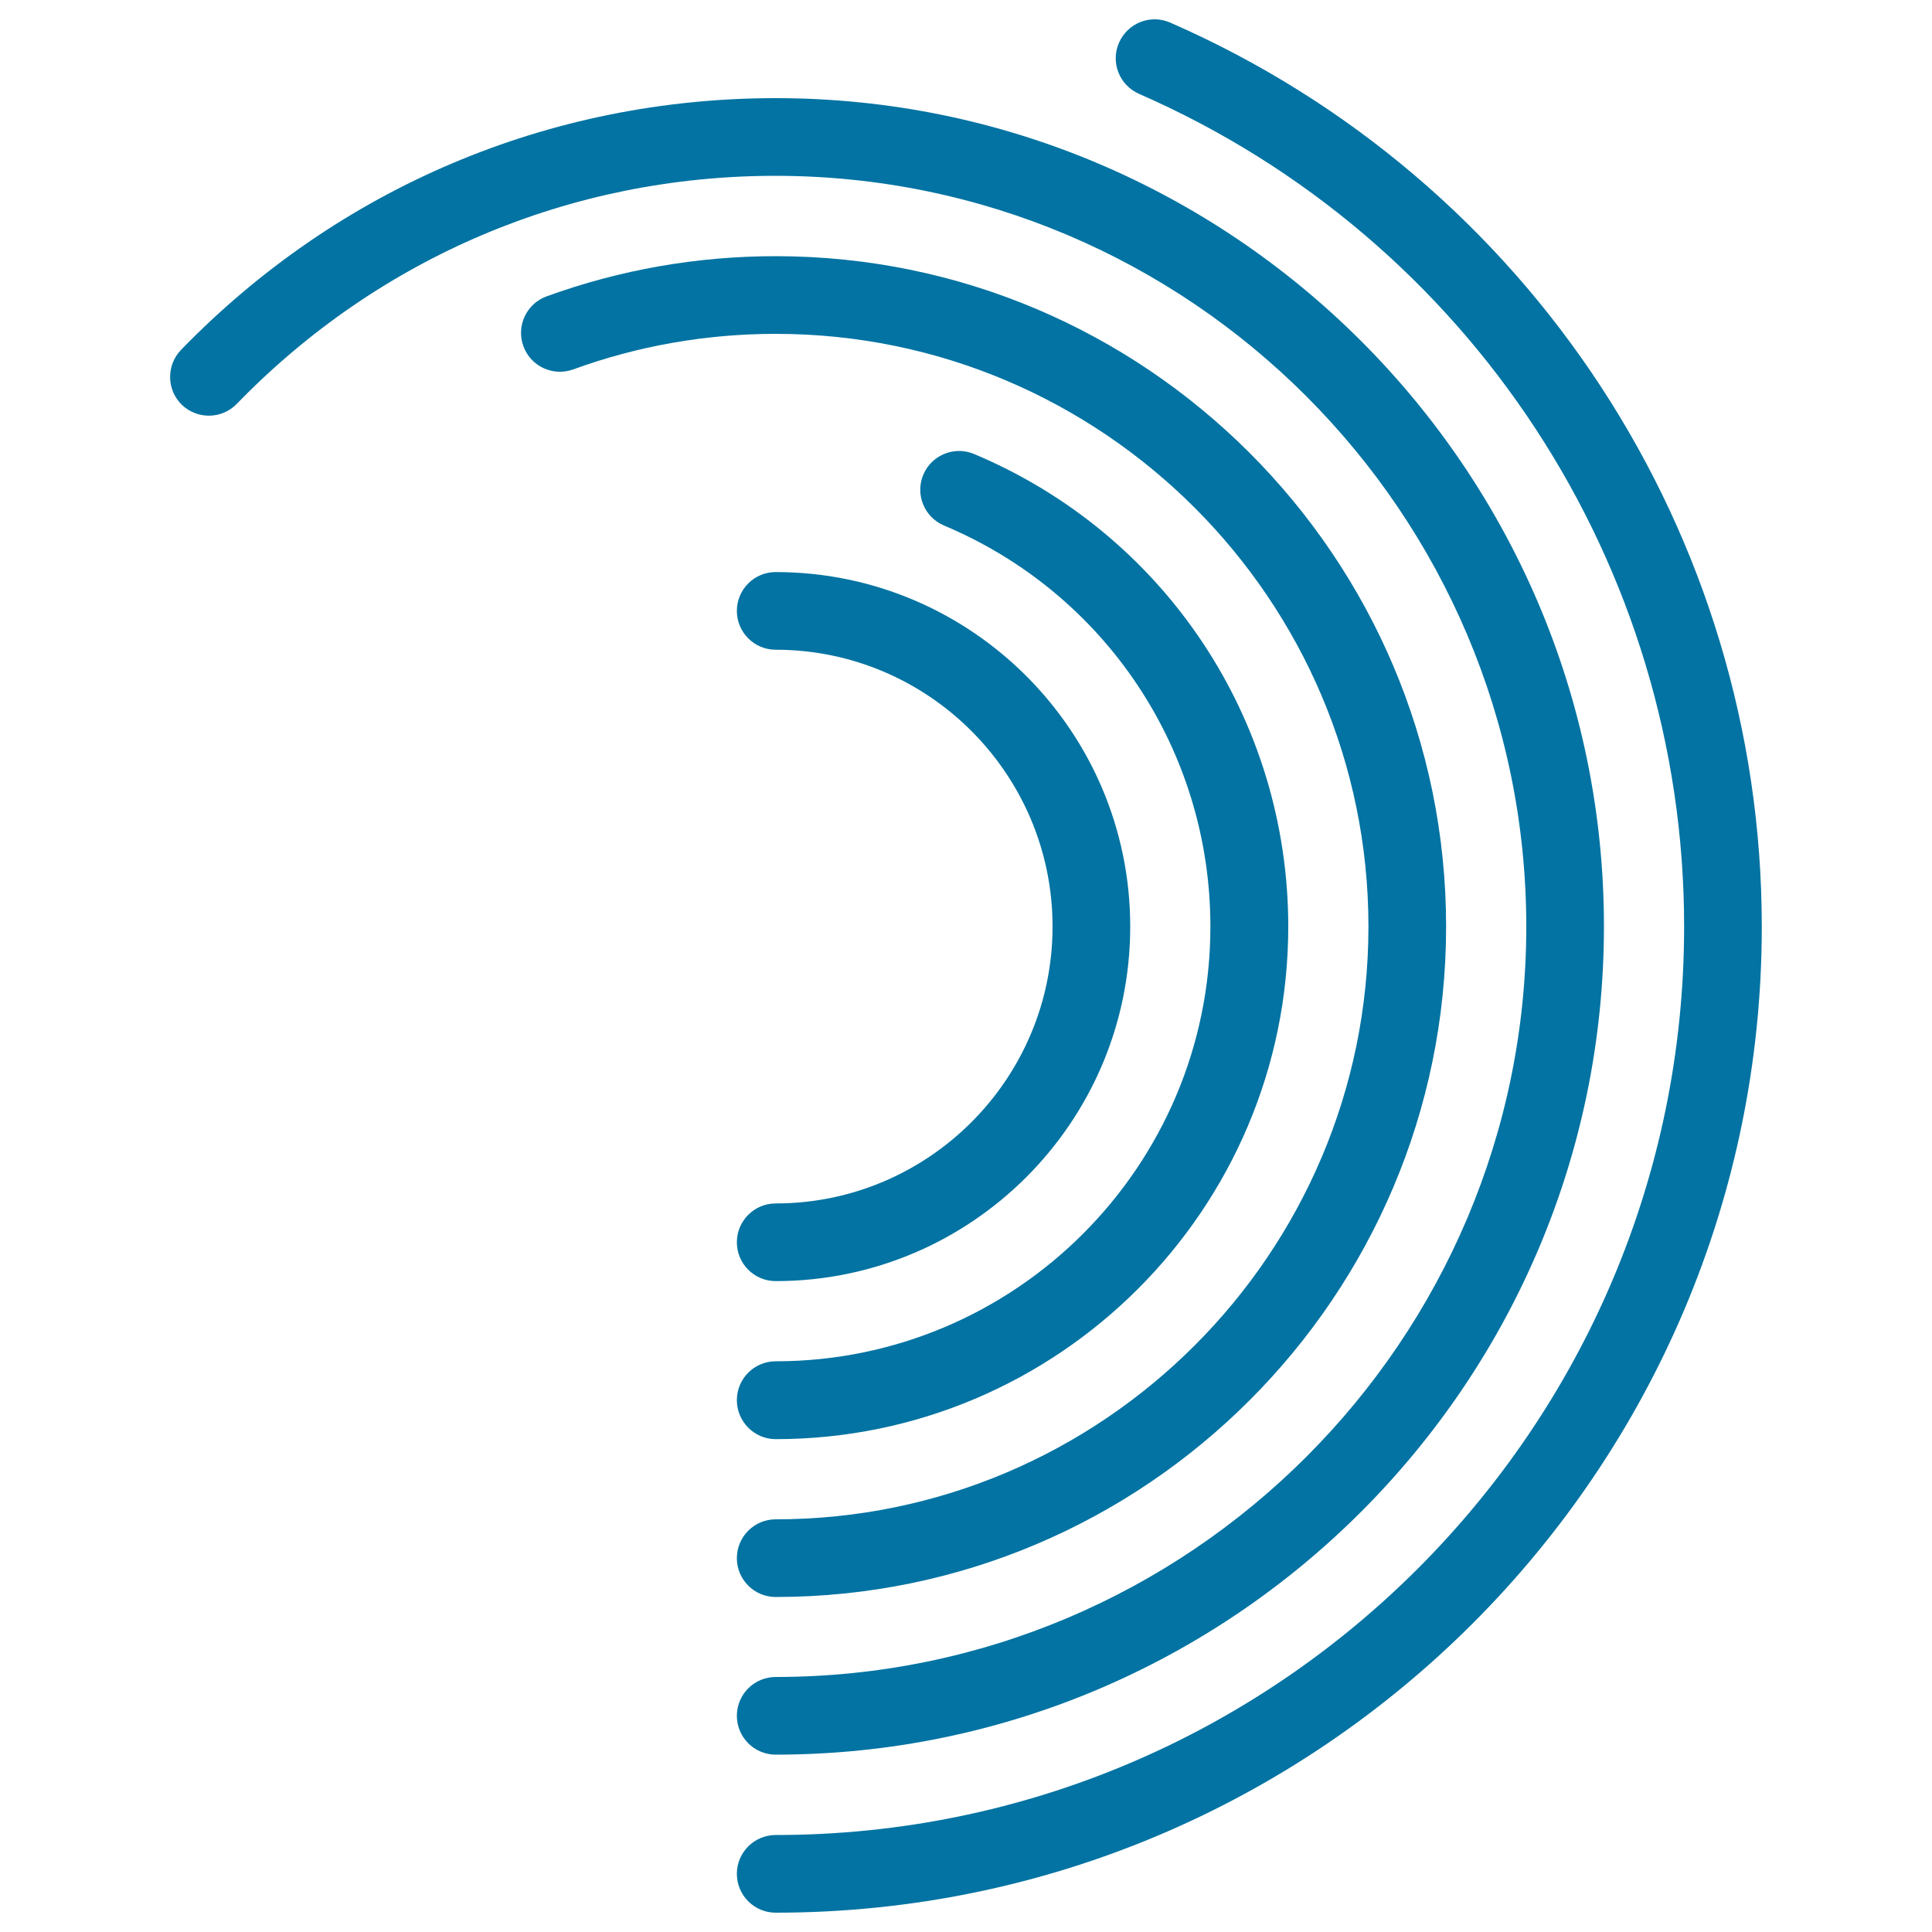
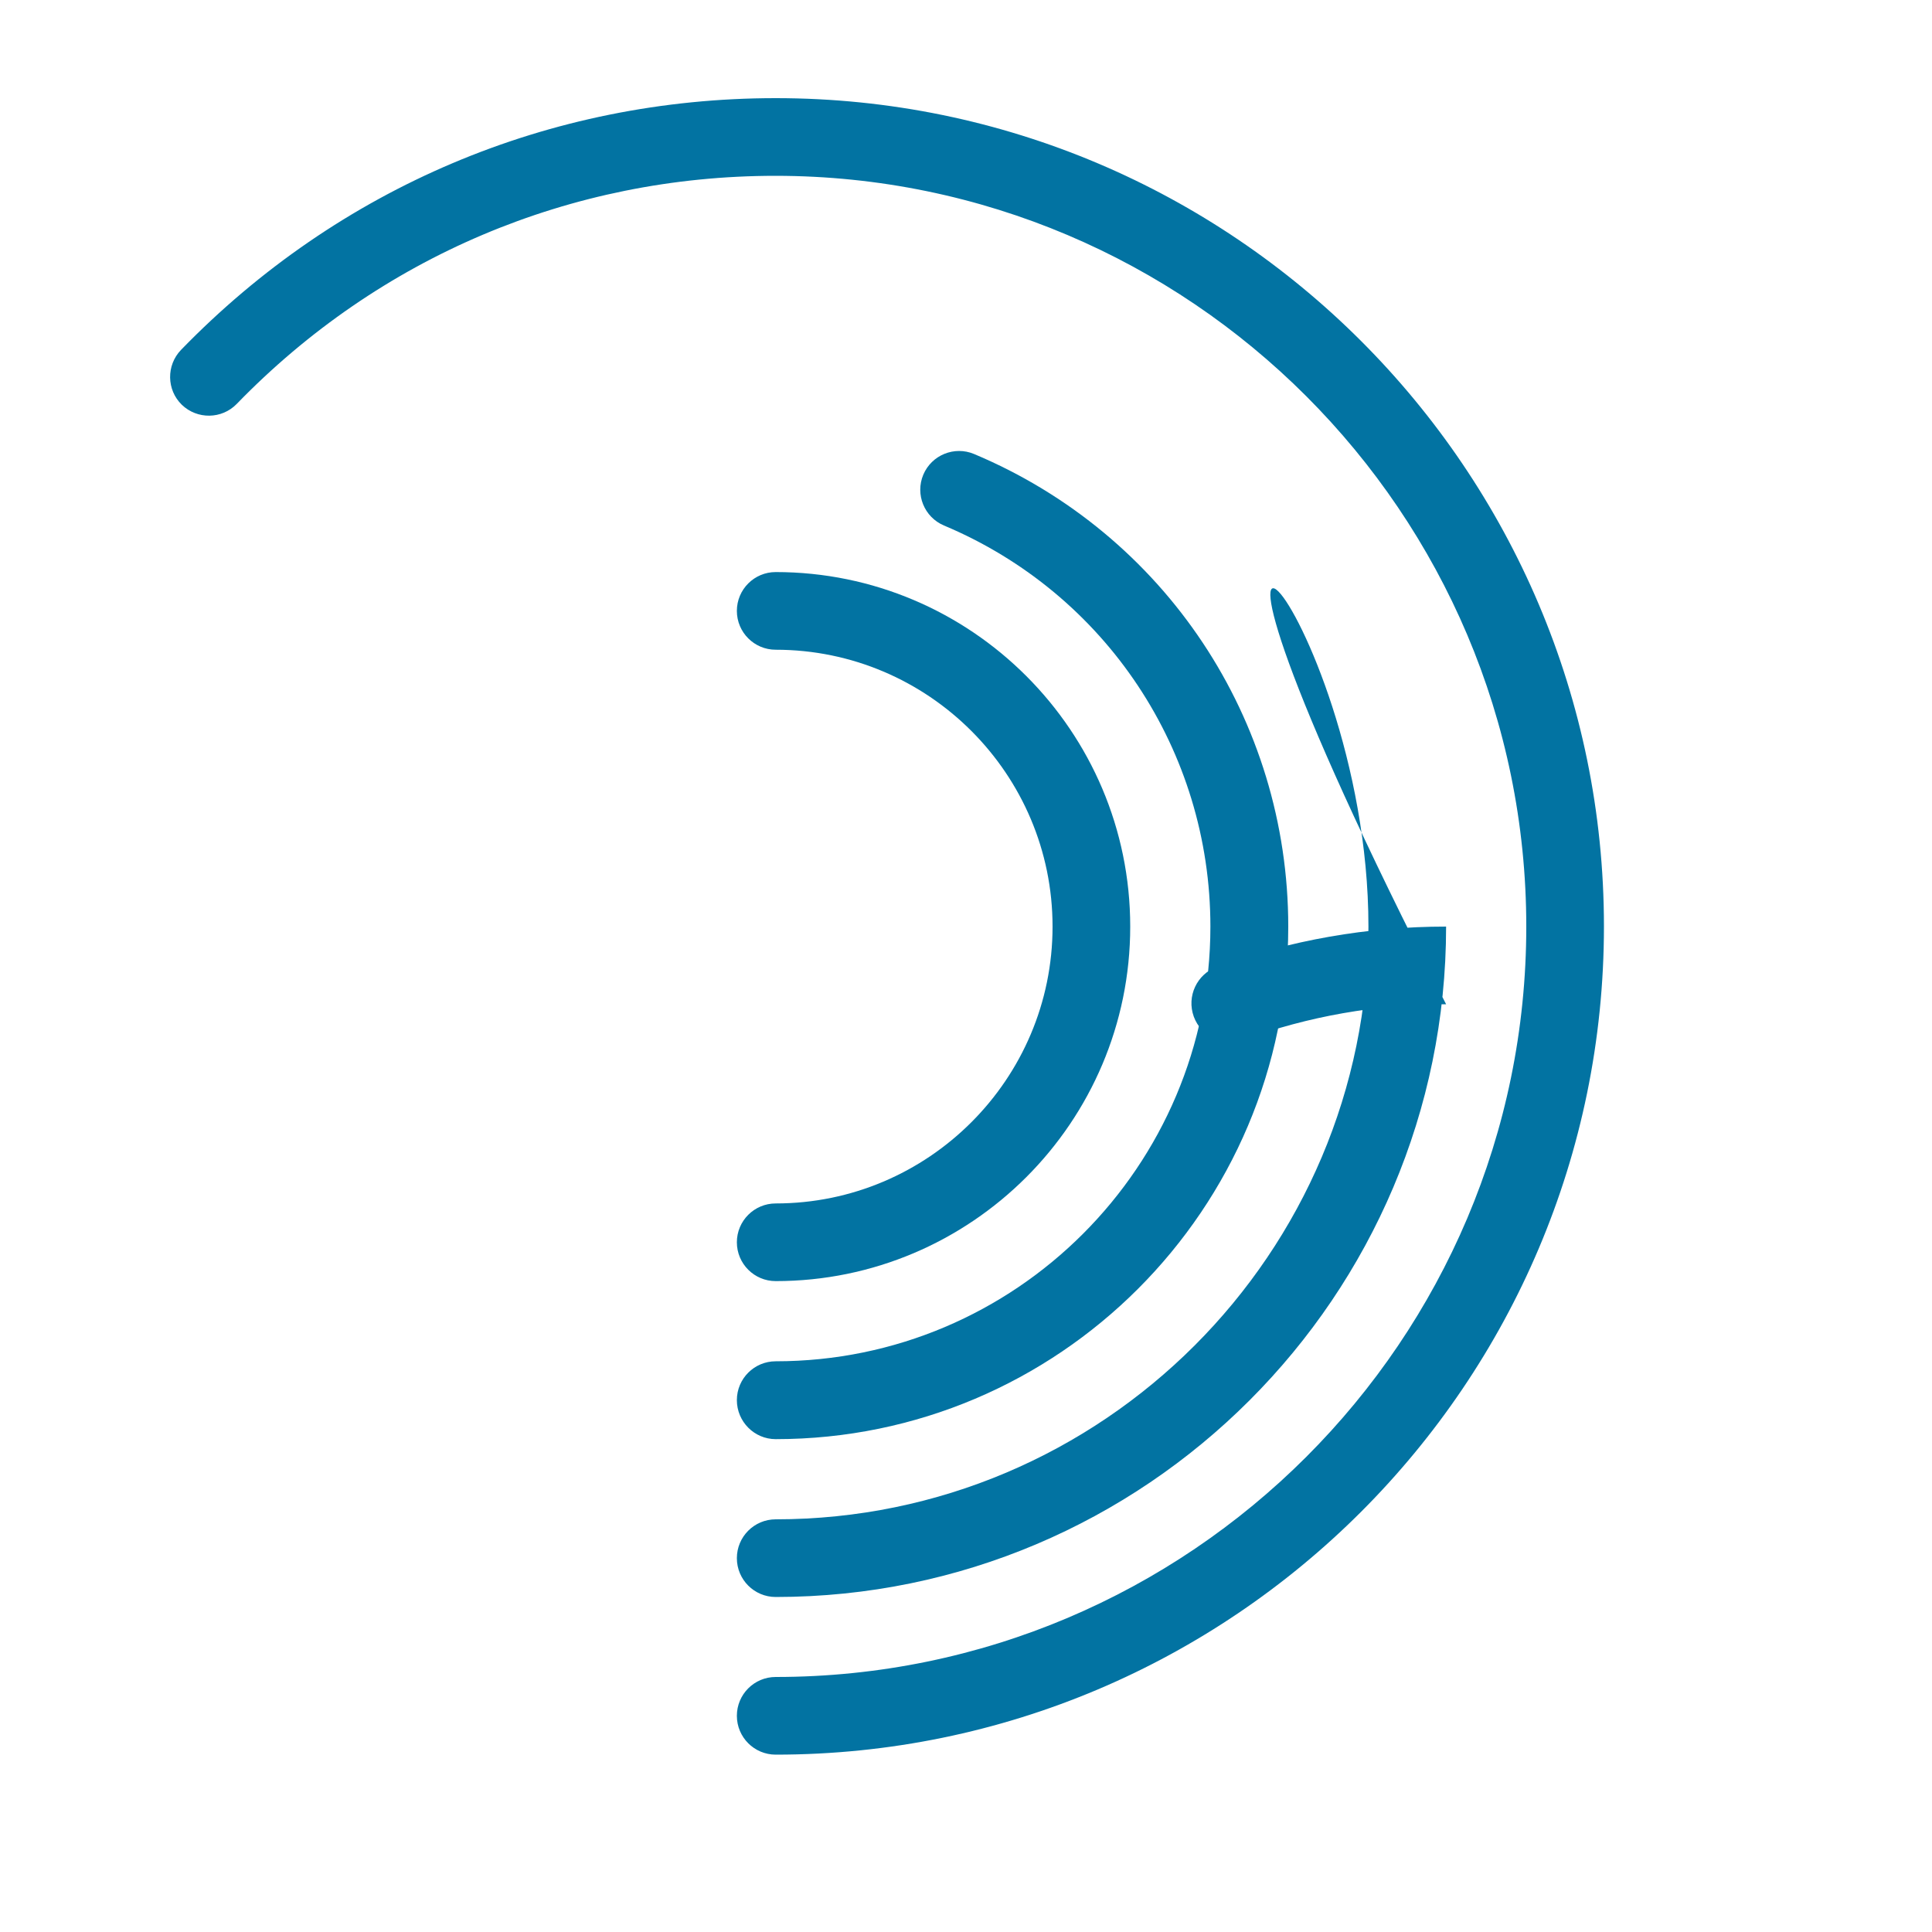
<svg xmlns="http://www.w3.org/2000/svg" viewBox="0 0 1000 1000" style="fill:#0273a2">
  <title>Cirular Line Chart SVG icon</title>
  <g>
    <path d="M401.5,622.9c-11.1,0-20.1,9-20.1,20.1c0,11.1,9,20.1,20.1,20.1c101.2,0,183.5-82.3,183.5-183.5c0-101.2-82.3-183.5-183.5-183.5c-11.1,0-20.1,9-20.1,20.1s9,20.1,20.1,20.1c79,0,143.3,64.3,143.3,143.3C544.8,558.6,480.5,622.9,401.5,622.9z" />
    <path d="M401.5,744.9c146.3,0,265.3-119,265.3-265.3c0-107.1-63.8-203.1-162.6-244.6c-10.2-4.3-22,0.5-26.3,10.7c-4.3,10.2,0.5,22,10.7,26.3c83.8,35.2,137.9,116.7,137.9,207.6c0,124.1-100.9,225-225,225c-11.1,0-20.1,9-20.1,20.1C381.4,735.8,390.4,744.9,401.5,744.9z" />
-     <path d="M708.3,479.6c0,169.1-137.6,306.8-306.8,306.8c-11.1,0-20.1,9-20.1,20.1c0,11.1,9,20.1,20.1,20.1c191.3,0,347-155.7,347-347c0-191.3-155.7-347-347-347c-40.7,0-80.6,7-118.6,20.8c-10.4,3.8-15.8,15.3-12,25.8c3.8,10.4,15.3,15.8,25.8,12c33.5-12.2,68.8-18.4,104.8-18.4C570.7,172.8,708.3,310.5,708.3,479.6z" />
+     <path d="M708.3,479.6c0,169.1-137.6,306.8-306.8,306.8c-11.1,0-20.1,9-20.1,20.1c0,11.1,9,20.1,20.1,20.1c191.3,0,347-155.7,347-347c-40.7,0-80.6,7-118.6,20.8c-10.4,3.8-15.8,15.3-12,25.8c3.8,10.4,15.3,15.8,25.8,12c33.5-12.2,68.8-18.4,104.8-18.4C570.7,172.8,708.3,310.5,708.3,479.6z" />
    <path d="M790,479.6C790,693.8,615.7,868,401.5,868c-11.1,0-20.1,9-20.1,20.1c0,11.1,9,20.1,20.1,20.1c236.4,0,428.7-192.3,428.7-428.7c0-236.4-192.3-428.7-428.7-428.7c-117,0-226.3,46.3-307.8,130.3c-7.7,8-7.5,20.7,0.4,28.4c8,7.7,20.7,7.5,28.4-0.4c73.8-76.1,172.9-118.1,278.9-118.1C615.7,91.1,790,265.4,790,479.6z" />
-     <path d="M605.7,11.7c-10.2-4.5-22,0.2-26.5,10.4c-4.5,10.2,0.2,22,10.4,26.5c171.4,74.9,282.1,244.1,282.1,431c0,259.3-210.9,470.2-470.2,470.2c-11.1,0-20.1,9-20.1,20.1s9,20.1,20.1,20.1c281.4,0,510.4-229,510.4-510.4C911.9,276.6,791.7,93,605.7,11.7z" />
  </g>
</svg>